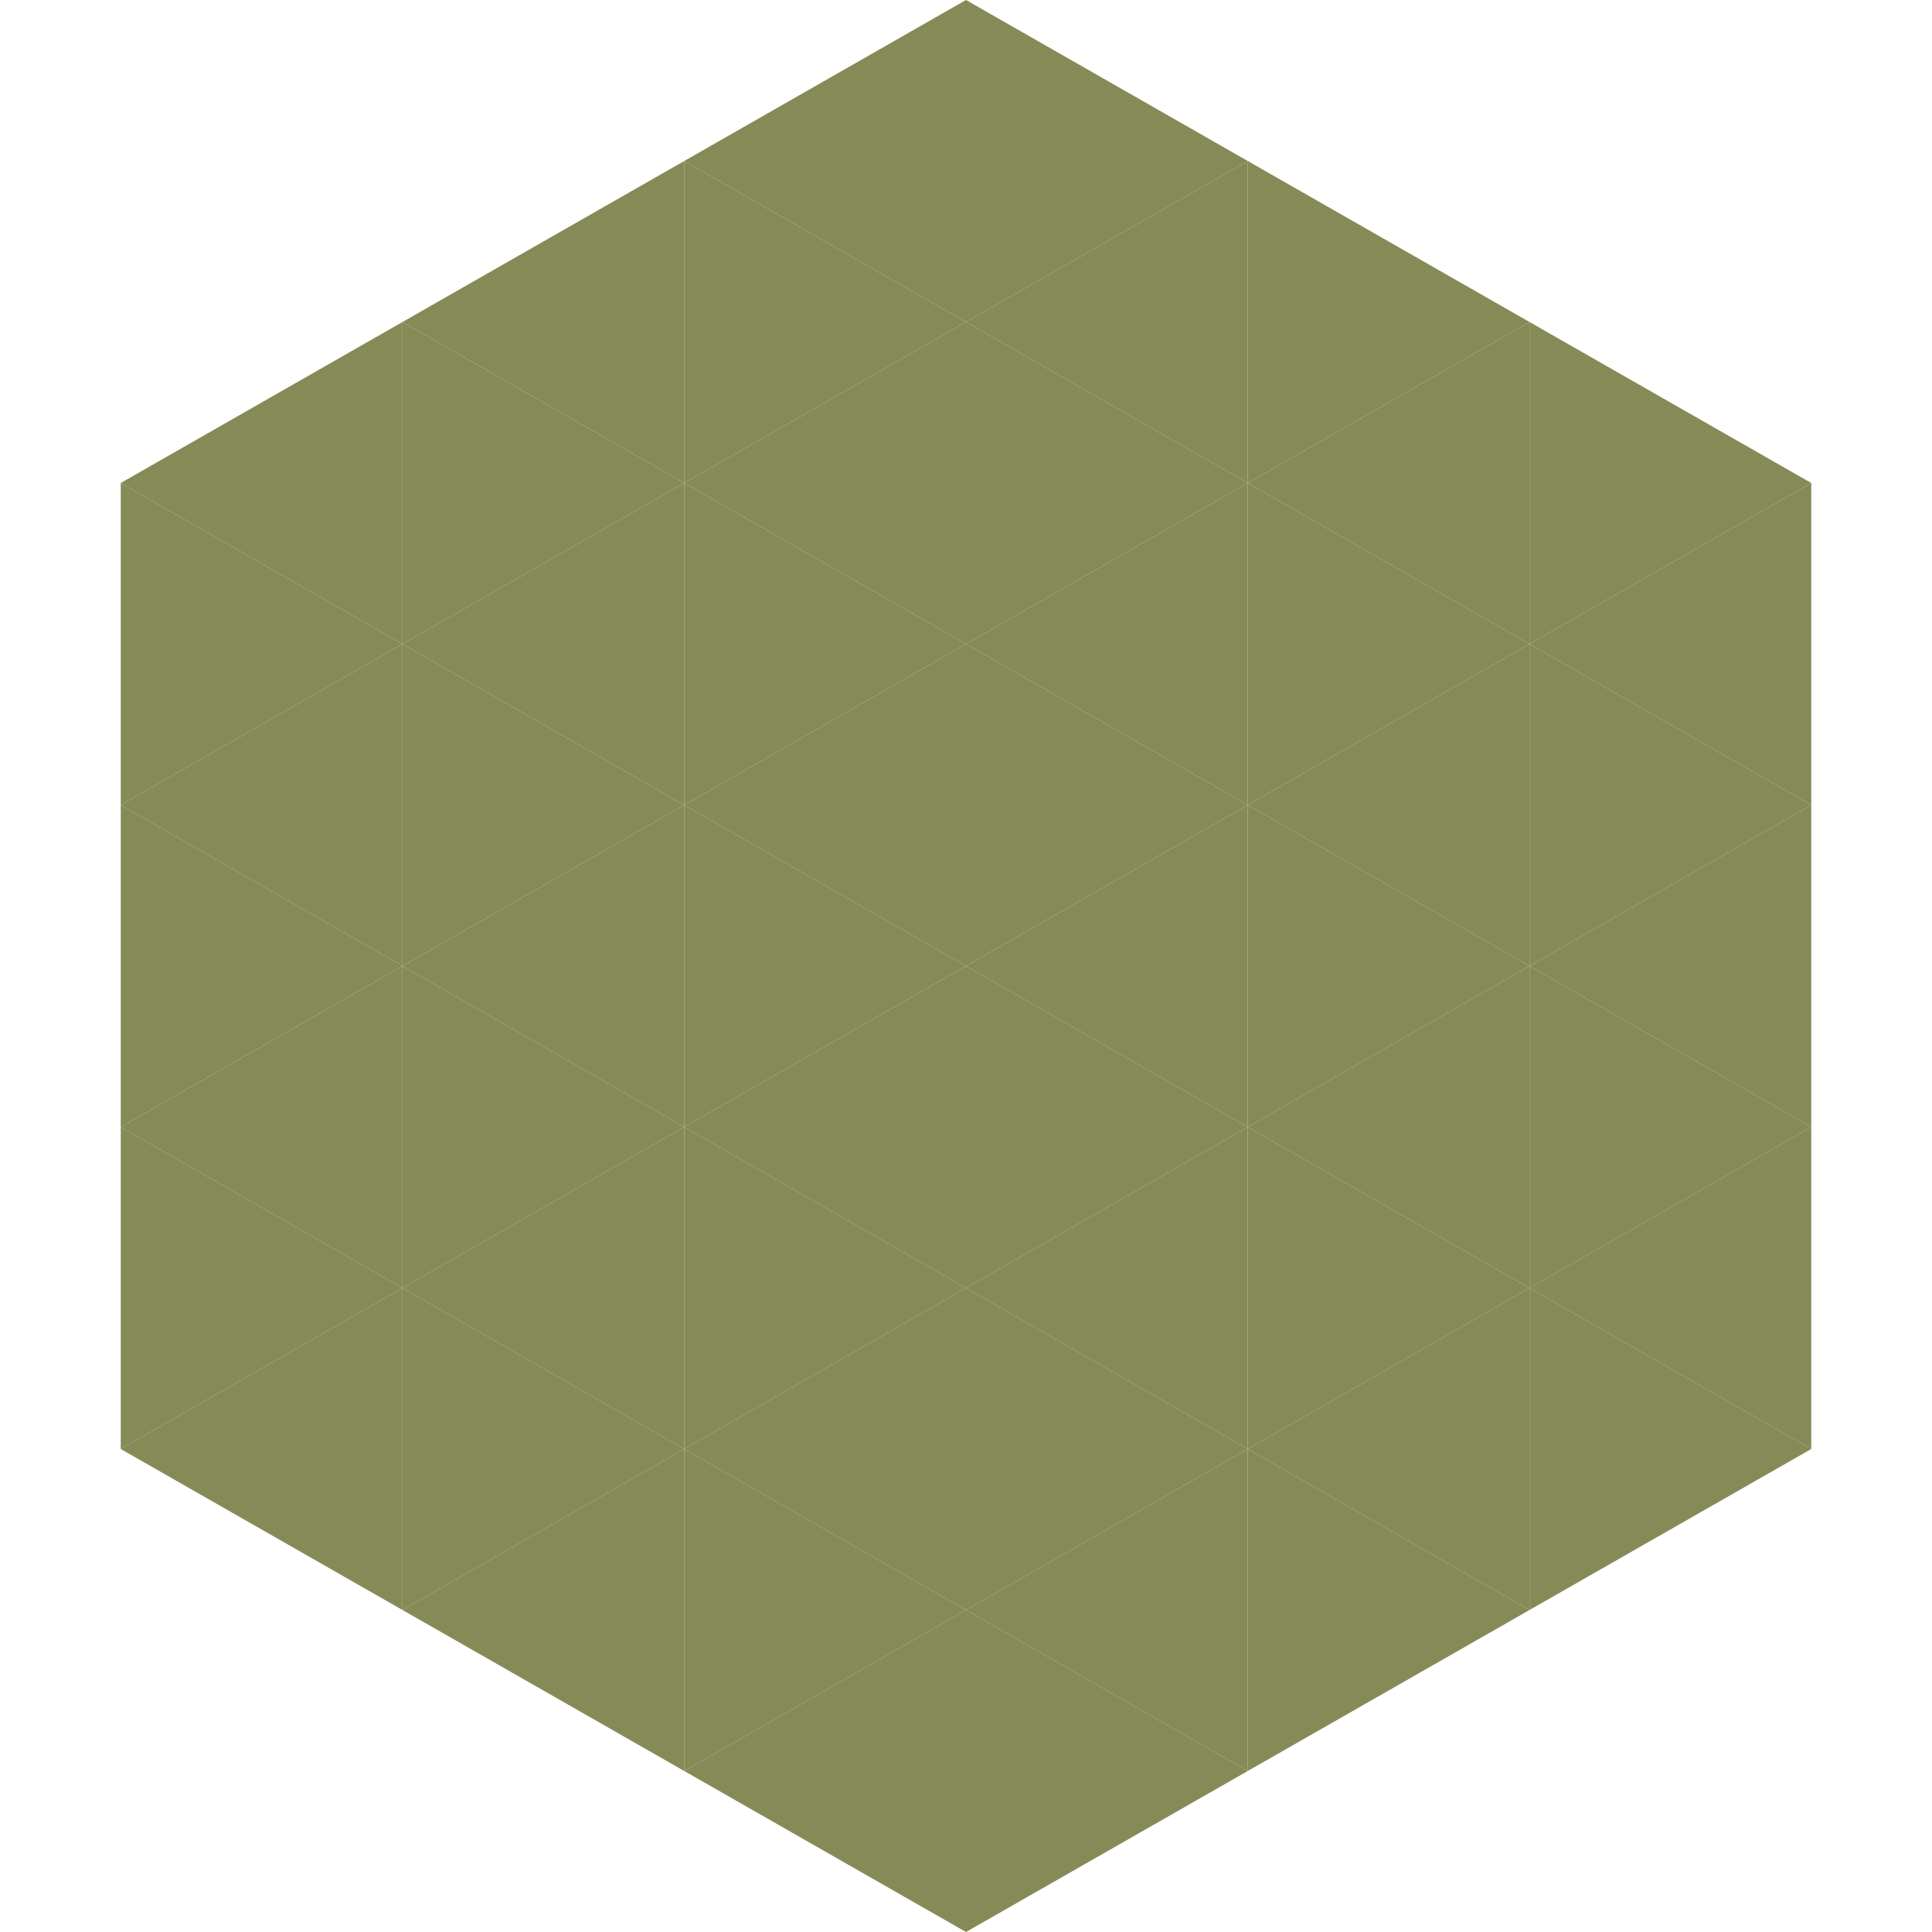
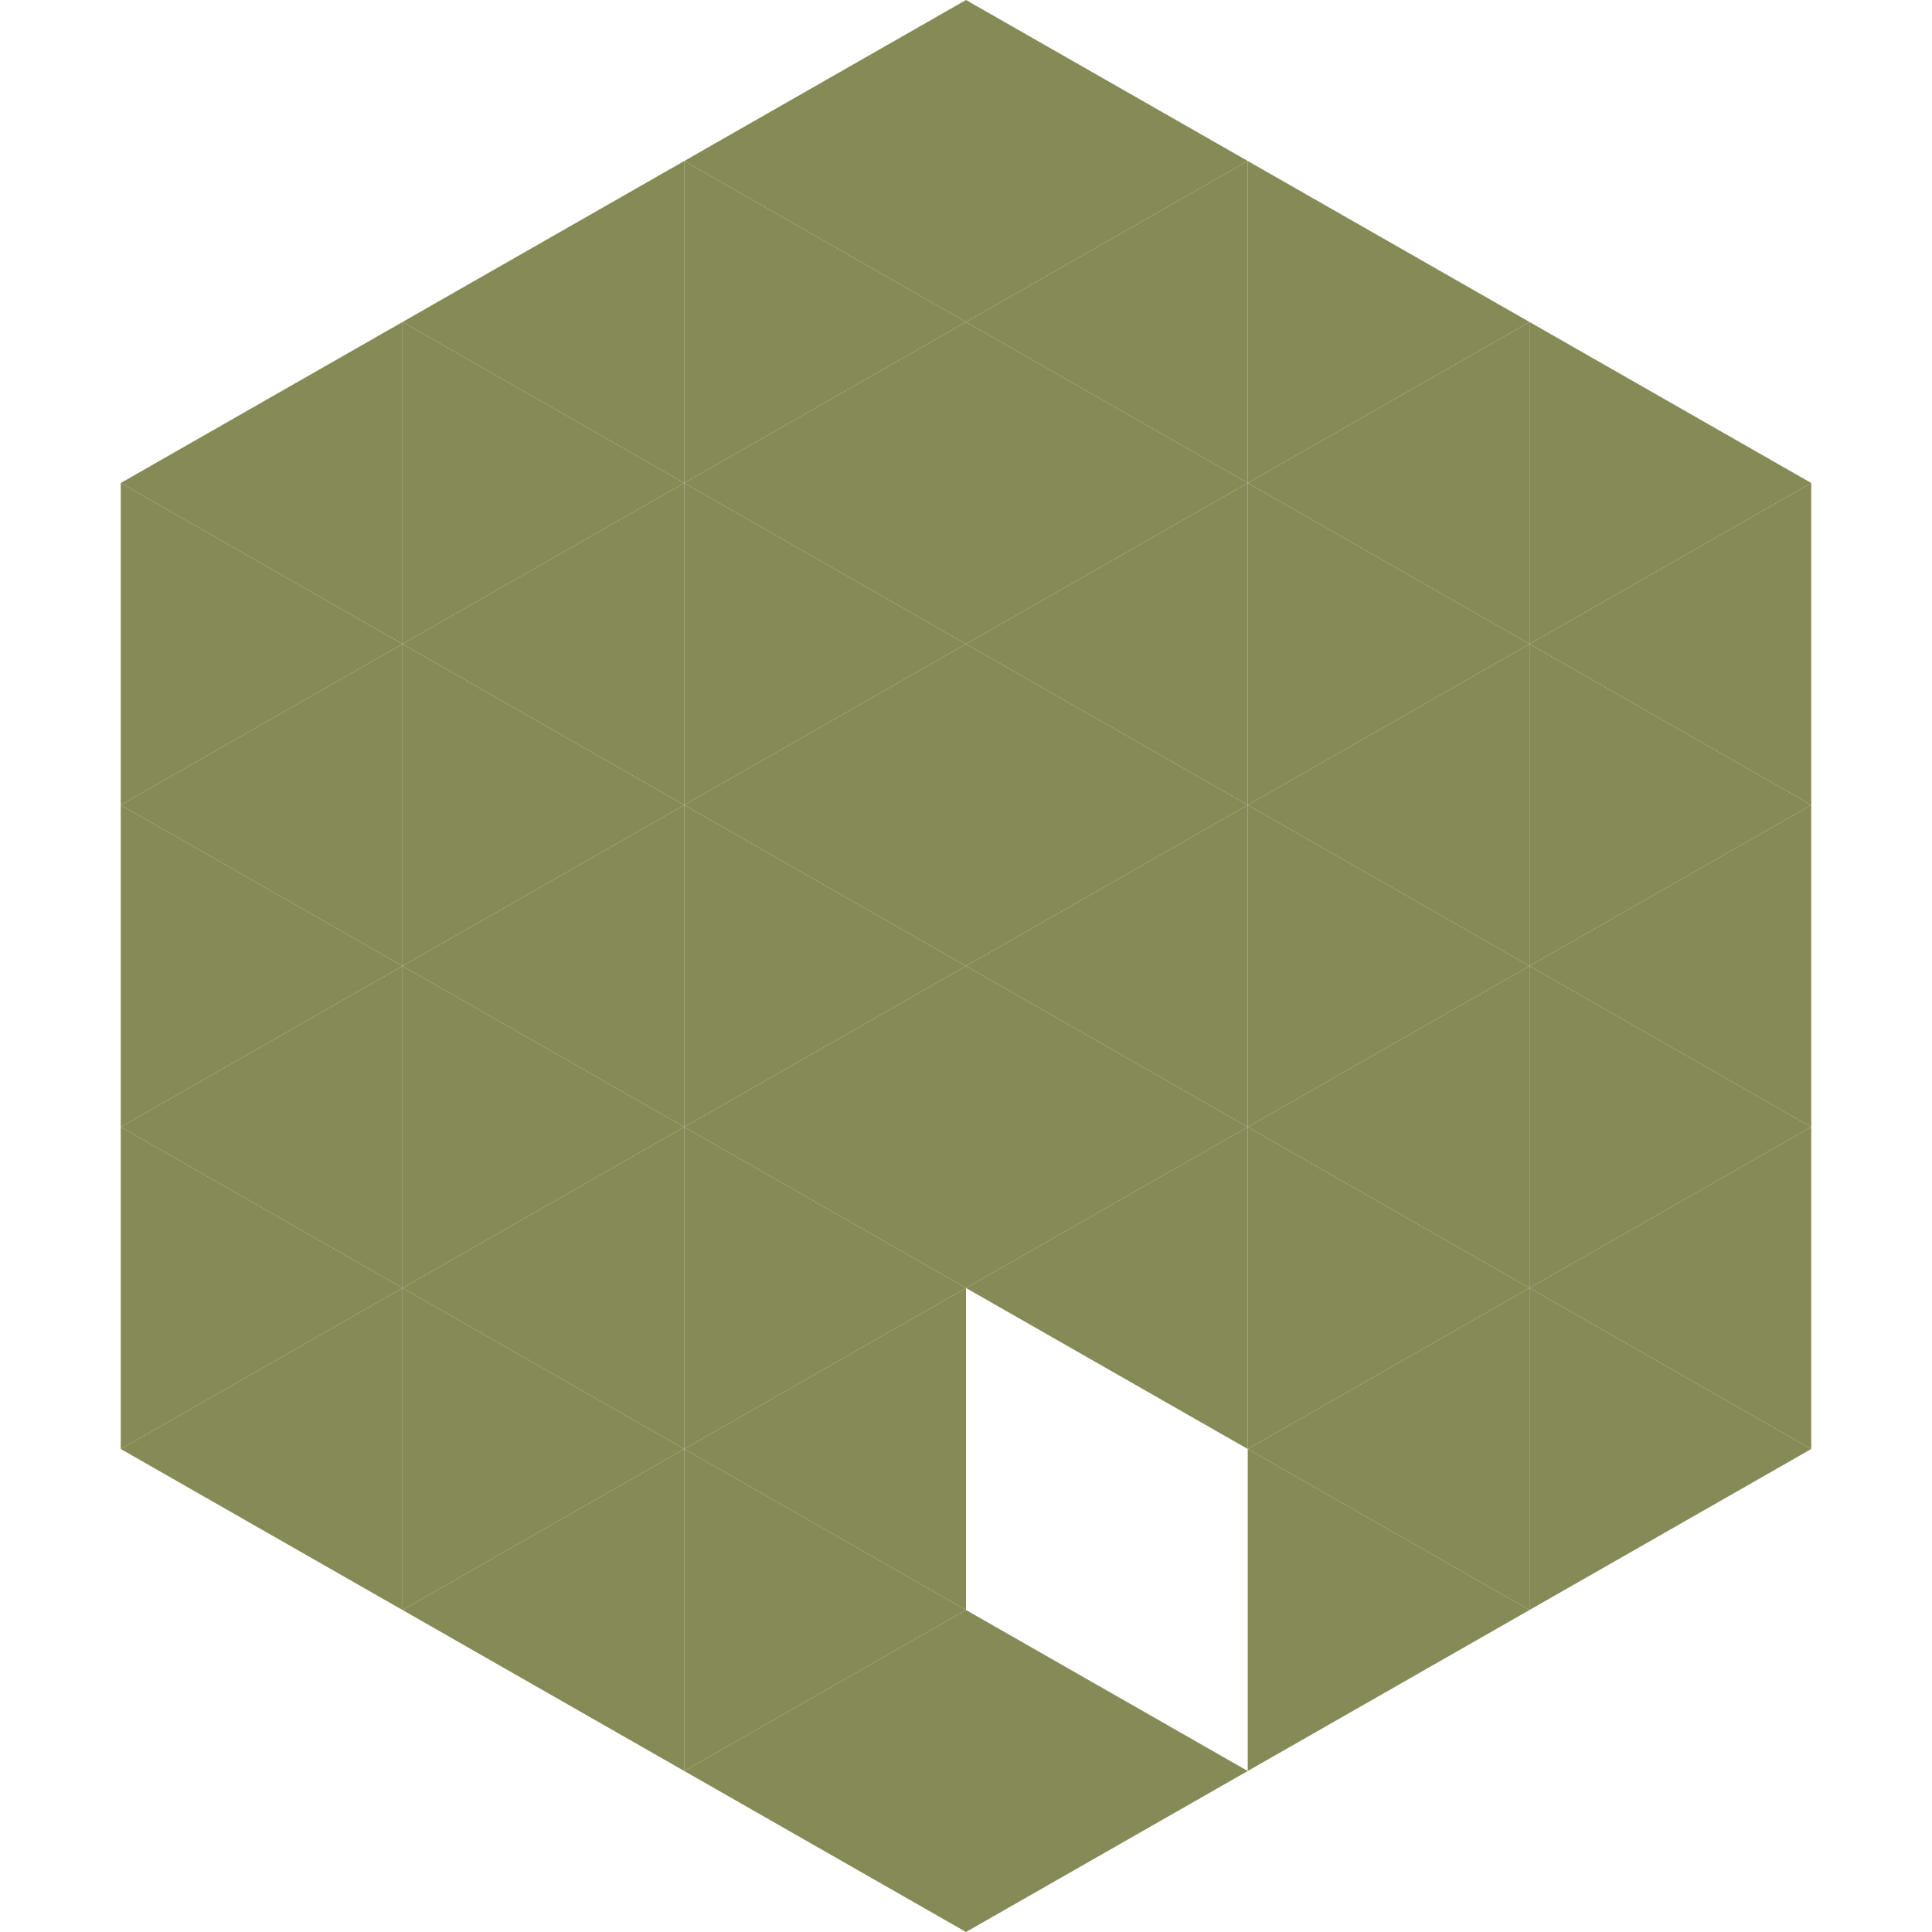
<svg xmlns="http://www.w3.org/2000/svg" width="240" height="240">
  <polygon points="50,40 15,60 50,80" style="fill:rgb(133,138,87)" />
  <polygon points="190,40 225,60 190,80" style="fill:rgb(133,138,87)" />
  <polygon points="15,60 50,80 15,100" style="fill:rgb(133,138,87)" />
  <polygon points="225,60 190,80 225,100" style="fill:rgb(133,138,87)" />
  <polygon points="50,80 15,100 50,120" style="fill:rgb(133,138,87)" />
  <polygon points="190,80 225,100 190,120" style="fill:rgb(133,138,87)" />
  <polygon points="15,100 50,120 15,140" style="fill:rgb(133,138,87)" />
  <polygon points="225,100 190,120 225,140" style="fill:rgb(133,138,87)" />
  <polygon points="50,120 15,140 50,160" style="fill:rgb(133,138,87)" />
  <polygon points="190,120 225,140 190,160" style="fill:rgb(133,138,87)" />
  <polygon points="15,140 50,160 15,180" style="fill:rgb(133,138,87)" />
  <polygon points="225,140 190,160 225,180" style="fill:rgb(133,138,87)" />
  <polygon points="50,160 15,180 50,200" style="fill:rgb(133,138,87)" />
  <polygon points="190,160 225,180 190,200" style="fill:rgb(133,138,87)" />
  <polygon points="15,180 50,200 15,220" style="fill:rgb(255,255,255); fill-opacity:0" />
  <polygon points="225,180 190,200 225,220" style="fill:rgb(255,255,255); fill-opacity:0" />
  <polygon points="50,0 85,20 50,40" style="fill:rgb(255,255,255); fill-opacity:0" />
  <polygon points="190,0 155,20 190,40" style="fill:rgb(255,255,255); fill-opacity:0" />
  <polygon points="85,20 50,40 85,60" style="fill:rgb(133,138,87)" />
  <polygon points="155,20 190,40 155,60" style="fill:rgb(133,138,87)" />
  <polygon points="50,40 85,60 50,80" style="fill:rgb(133,138,87)" />
  <polygon points="190,40 155,60 190,80" style="fill:rgb(133,138,87)" />
  <polygon points="85,60 50,80 85,100" style="fill:rgb(133,138,87)" />
  <polygon points="155,60 190,80 155,100" style="fill:rgb(133,138,87)" />
  <polygon points="50,80 85,100 50,120" style="fill:rgb(133,138,87)" />
  <polygon points="190,80 155,100 190,120" style="fill:rgb(133,138,87)" />
  <polygon points="85,100 50,120 85,140" style="fill:rgb(133,138,87)" />
  <polygon points="155,100 190,120 155,140" style="fill:rgb(133,138,87)" />
  <polygon points="50,120 85,140 50,160" style="fill:rgb(133,138,87)" />
  <polygon points="190,120 155,140 190,160" style="fill:rgb(133,138,87)" />
  <polygon points="85,140 50,160 85,180" style="fill:rgb(133,138,87)" />
  <polygon points="155,140 190,160 155,180" style="fill:rgb(133,138,87)" />
  <polygon points="50,160 85,180 50,200" style="fill:rgb(133,138,87)" />
  <polygon points="190,160 155,180 190,200" style="fill:rgb(133,138,87)" />
  <polygon points="85,180 50,200 85,220" style="fill:rgb(133,138,87)" />
  <polygon points="155,180 190,200 155,220" style="fill:rgb(133,138,87)" />
  <polygon points="120,0 85,20 120,40" style="fill:rgb(133,138,87)" />
  <polygon points="120,0 155,20 120,40" style="fill:rgb(133,138,87)" />
  <polygon points="85,20 120,40 85,60" style="fill:rgb(133,138,87)" />
  <polygon points="155,20 120,40 155,60" style="fill:rgb(133,138,87)" />
  <polygon points="120,40 85,60 120,80" style="fill:rgb(133,138,87)" />
  <polygon points="120,40 155,60 120,80" style="fill:rgb(133,138,87)" />
  <polygon points="85,60 120,80 85,100" style="fill:rgb(133,138,87)" />
  <polygon points="155,60 120,80 155,100" style="fill:rgb(133,138,87)" />
  <polygon points="120,80 85,100 120,120" style="fill:rgb(133,138,87)" />
  <polygon points="120,80 155,100 120,120" style="fill:rgb(133,138,87)" />
  <polygon points="85,100 120,120 85,140" style="fill:rgb(133,138,87)" />
  <polygon points="155,100 120,120 155,140" style="fill:rgb(133,138,87)" />
  <polygon points="120,120 85,140 120,160" style="fill:rgb(133,138,87)" />
  <polygon points="120,120 155,140 120,160" style="fill:rgb(133,138,87)" />
  <polygon points="85,140 120,160 85,180" style="fill:rgb(133,138,87)" />
  <polygon points="155,140 120,160 155,180" style="fill:rgb(133,138,87)" />
  <polygon points="120,160 85,180 120,200" style="fill:rgb(133,138,87)" />
-   <polygon points="120,160 155,180 120,200" style="fill:rgb(133,138,87)" />
  <polygon points="85,180 120,200 85,220" style="fill:rgb(133,138,87)" />
-   <polygon points="155,180 120,200 155,220" style="fill:rgb(133,138,87)" />
  <polygon points="120,200 85,220 120,240" style="fill:rgb(133,138,87)" />
  <polygon points="120,200 155,220 120,240" style="fill:rgb(133,138,87)" />
  <polygon points="85,220 120,240 85,260" style="fill:rgb(255,255,255); fill-opacity:0" />
  <polygon points="155,220 120,240 155,260" style="fill:rgb(255,255,255); fill-opacity:0" />
</svg>